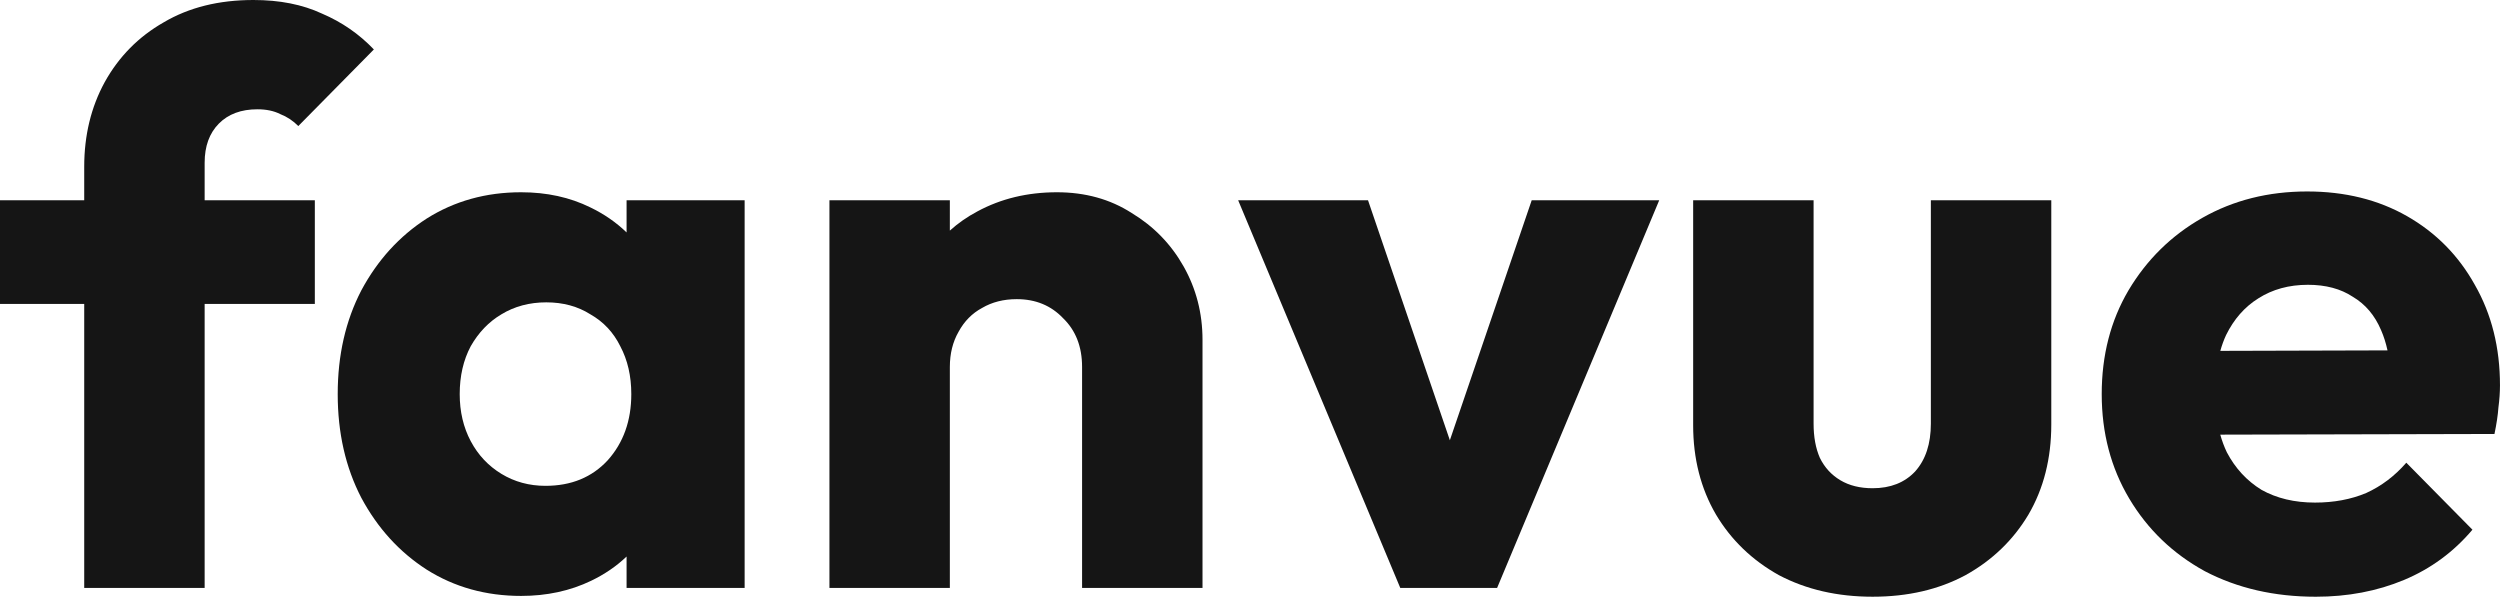
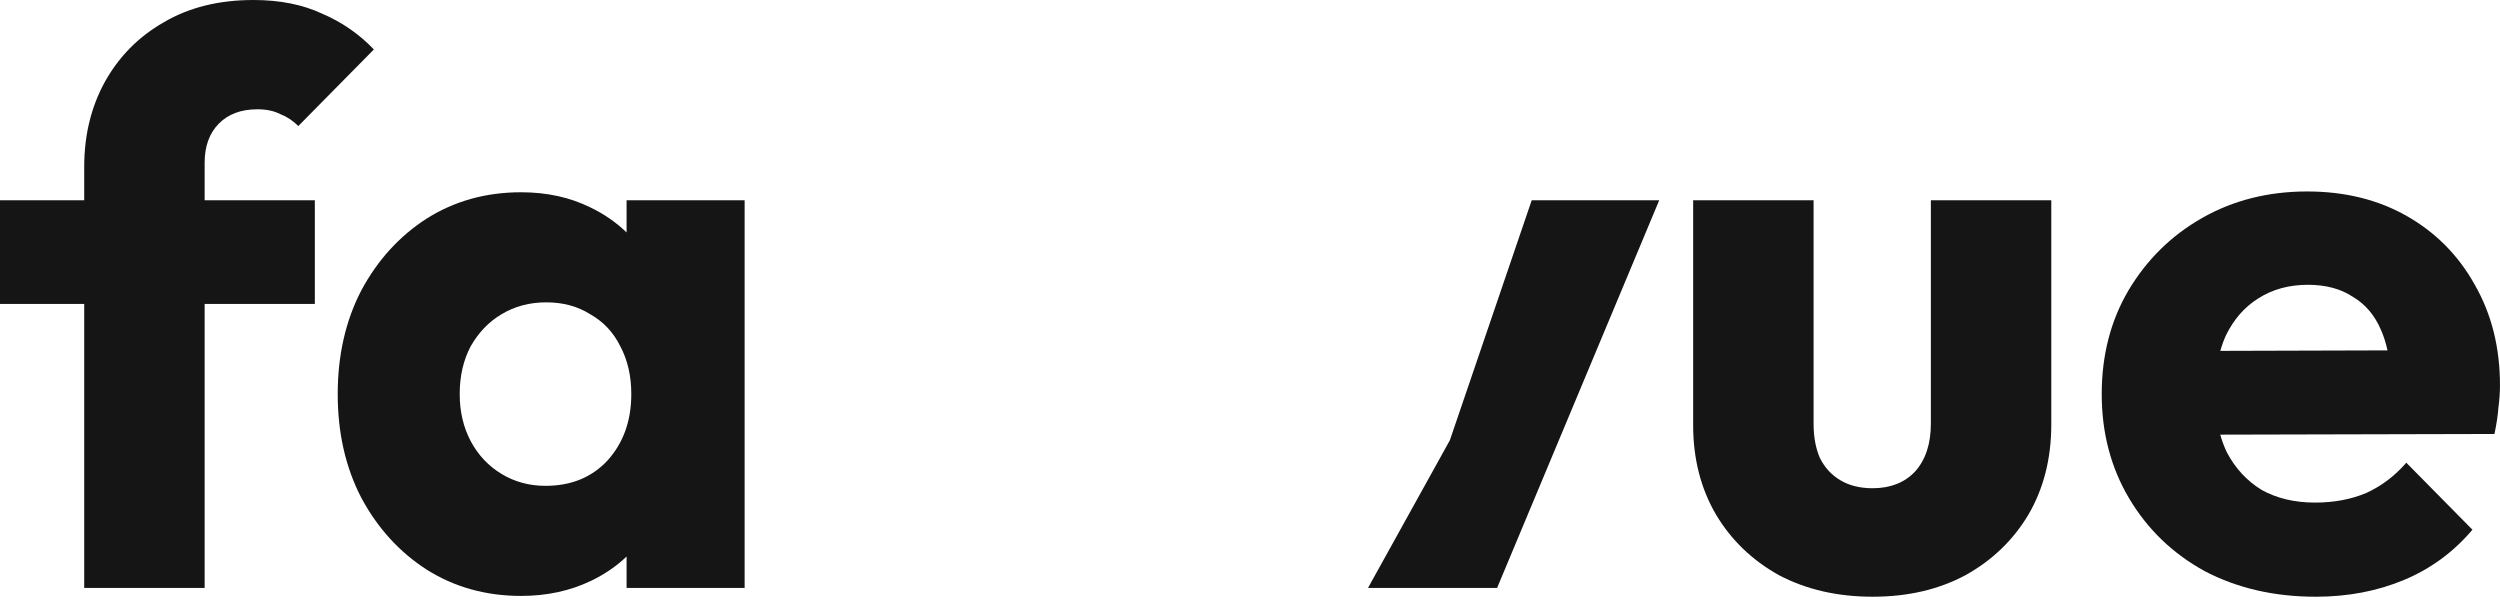
<svg xmlns="http://www.w3.org/2000/svg" fill="none" height="100%" overflow="visible" preserveAspectRatio="none" style="display: block;" viewBox="0 0 198 48" width="100%">
  <g id="Union">
    <path d="M6.67 24.073V46.565H16.208V24.073H24.935V15.859H16.208V12.889C16.208 11.583 16.582 10.552 17.33 9.793C18.078 9.035 19.096 8.656 20.384 8.656C21.091 8.656 21.694 8.782 22.192 9.035C22.733 9.246 23.21 9.562 23.626 9.983L29.61 3.917C28.447 2.696 27.075 1.748 25.496 1.074C23.958 0.358 22.151 0 20.073 0C17.33 0 14.961 0.59 12.966 1.769C10.971 2.906 9.413 4.486 8.291 6.508C7.21 8.488 6.67 10.72 6.67 13.205V15.859H0V24.073H6.67Z" fill="#151515" />
    <path clip-rule="evenodd" d="M174.622 45.239C177.198 46.587 180.128 47.261 183.411 47.261C185.946 47.261 188.274 46.818 190.393 45.934C192.513 45.049 194.32 43.722 195.817 41.953L190.58 36.646C189.666 37.699 188.606 38.499 187.401 39.047C186.196 39.552 184.845 39.805 183.349 39.805C181.728 39.805 180.315 39.468 179.11 38.794C177.946 38.078 177.032 37.088 176.367 35.824C176.158 35.386 175.984 34.919 175.845 34.424L197.562 34.371C197.728 33.571 197.832 32.876 197.874 32.286C197.957 31.654 197.998 31.065 197.998 30.517C197.998 27.526 197.333 24.873 196.004 22.556C194.715 20.239 192.928 18.428 190.643 17.122C188.357 15.817 185.718 15.164 182.726 15.164C179.65 15.164 176.887 15.859 174.435 17.249C171.983 18.639 170.03 20.555 168.575 22.998C167.162 25.399 166.456 28.137 166.456 31.212C166.456 34.287 167.183 37.046 168.637 39.489C170.092 41.932 172.087 43.849 174.622 45.239ZM175.849 27.788C175.973 27.345 176.125 26.927 176.305 26.537C176.928 25.273 177.78 24.304 178.861 23.63C179.983 22.914 181.292 22.556 182.788 22.556C184.201 22.556 185.385 22.872 186.341 23.504C187.339 24.094 188.087 24.978 188.585 26.157C188.794 26.633 188.962 27.164 189.091 27.75L175.849 27.788Z" fill="#151515" fill-rule="evenodd" />
    <path d="M140.893 45.554C143.054 46.692 145.527 47.26 148.311 47.26C151.096 47.26 153.548 46.692 155.667 45.554C157.787 44.375 159.449 42.775 160.654 40.753C161.859 38.689 162.462 36.309 162.462 33.613V15.859H152.924V33.55C152.924 35.151 152.509 36.414 151.678 37.341C150.846 38.225 149.724 38.668 148.311 38.668C147.314 38.668 146.462 38.457 145.756 38.036C145.049 37.615 144.509 37.025 144.135 36.267C143.802 35.508 143.636 34.603 143.636 33.55V15.859H134.098V33.676C134.098 36.33 134.701 38.689 135.906 40.753C137.111 42.775 138.774 44.375 140.893 45.554Z" fill="#151515" />
-     <path d="M110.902 46.565L98.061 15.859H108.346L114.829 34.868L121.312 15.859H131.411L118.57 46.565H110.902Z" fill="#151515" />
-     <path d="M85.701 29.064V46.565H95.239V26.916C95.239 24.81 94.74 22.872 93.743 21.103C92.745 19.334 91.374 17.923 89.628 16.87C87.924 15.774 85.95 15.227 83.706 15.227C81.379 15.227 79.28 15.732 77.41 16.743C76.607 17.169 75.879 17.676 75.228 18.264V15.859H65.691V46.565H75.228V29.064C75.228 28.011 75.457 27.084 75.914 26.284C76.371 25.441 76.995 24.81 77.784 24.388C78.574 23.925 79.488 23.693 80.527 23.693C82.023 23.693 83.249 24.199 84.205 25.21C85.202 26.179 85.701 27.463 85.701 29.064Z" fill="#151515" />
+     <path d="M110.902 46.565H108.346L114.829 34.868L121.312 15.859H131.411L118.57 46.565H110.902Z" fill="#151515" />
    <path clip-rule="evenodd" d="M41.271 47.197C38.487 47.197 35.993 46.502 33.791 45.112C31.63 43.722 29.905 41.827 28.617 39.426C27.37 37.025 26.747 34.287 26.747 31.212C26.747 28.137 27.37 25.399 28.617 22.998C29.905 20.598 31.63 18.702 33.791 17.312C35.993 15.922 38.487 15.227 41.271 15.227C43.308 15.227 45.136 15.627 46.757 16.427C47.847 16.952 48.803 17.613 49.625 18.409V15.859H58.975V46.565H49.625V44.077C48.828 44.84 47.893 45.48 46.819 45.997C45.157 46.797 43.308 47.197 41.271 47.197ZM43.204 38.478C45.24 38.478 46.882 37.804 48.129 36.456C49.375 35.066 49.999 33.318 49.999 31.212C49.999 29.78 49.708 28.516 49.126 27.421C48.586 26.326 47.796 25.484 46.757 24.894C45.76 24.262 44.596 23.946 43.266 23.946C41.936 23.946 40.752 24.262 39.713 24.894C38.716 25.484 37.905 26.326 37.282 27.421C36.7 28.516 36.409 29.78 36.409 31.212C36.409 32.602 36.7 33.845 37.282 34.94C37.864 36.035 38.674 36.898 39.713 37.53C40.752 38.162 41.916 38.478 43.204 38.478Z" fill="#151515" fill-rule="evenodd" />
  </g>
</svg>